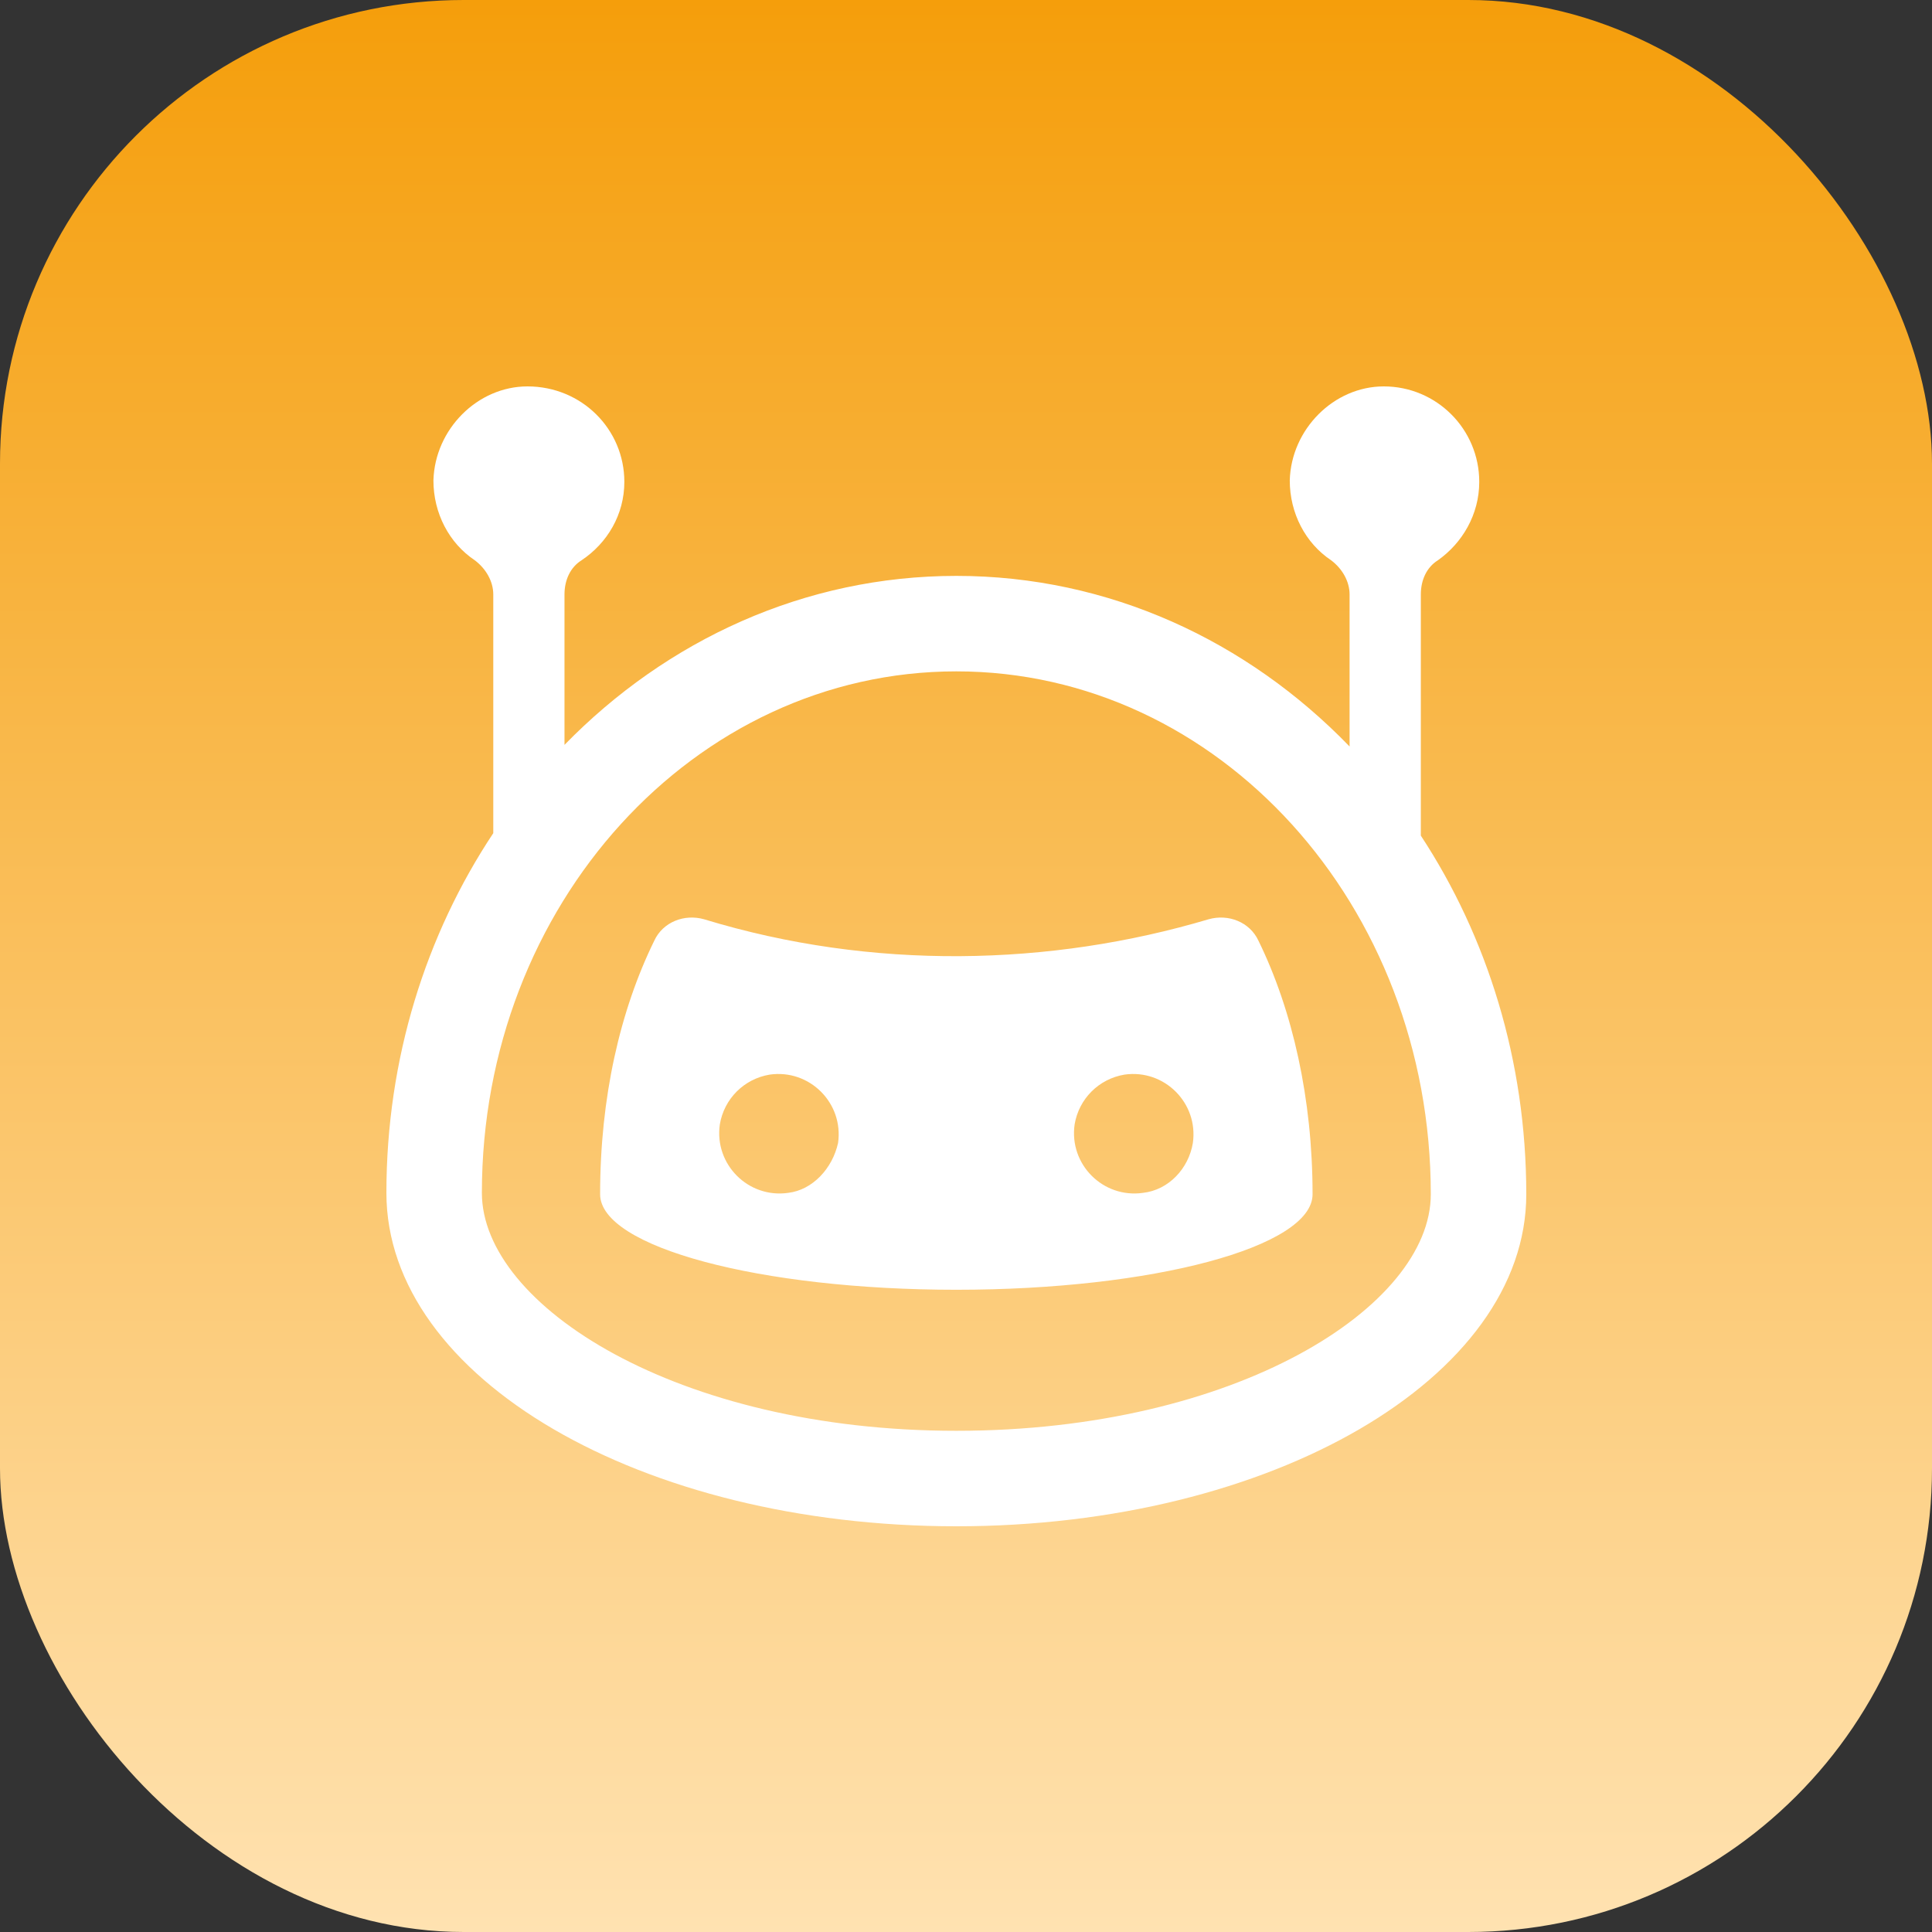
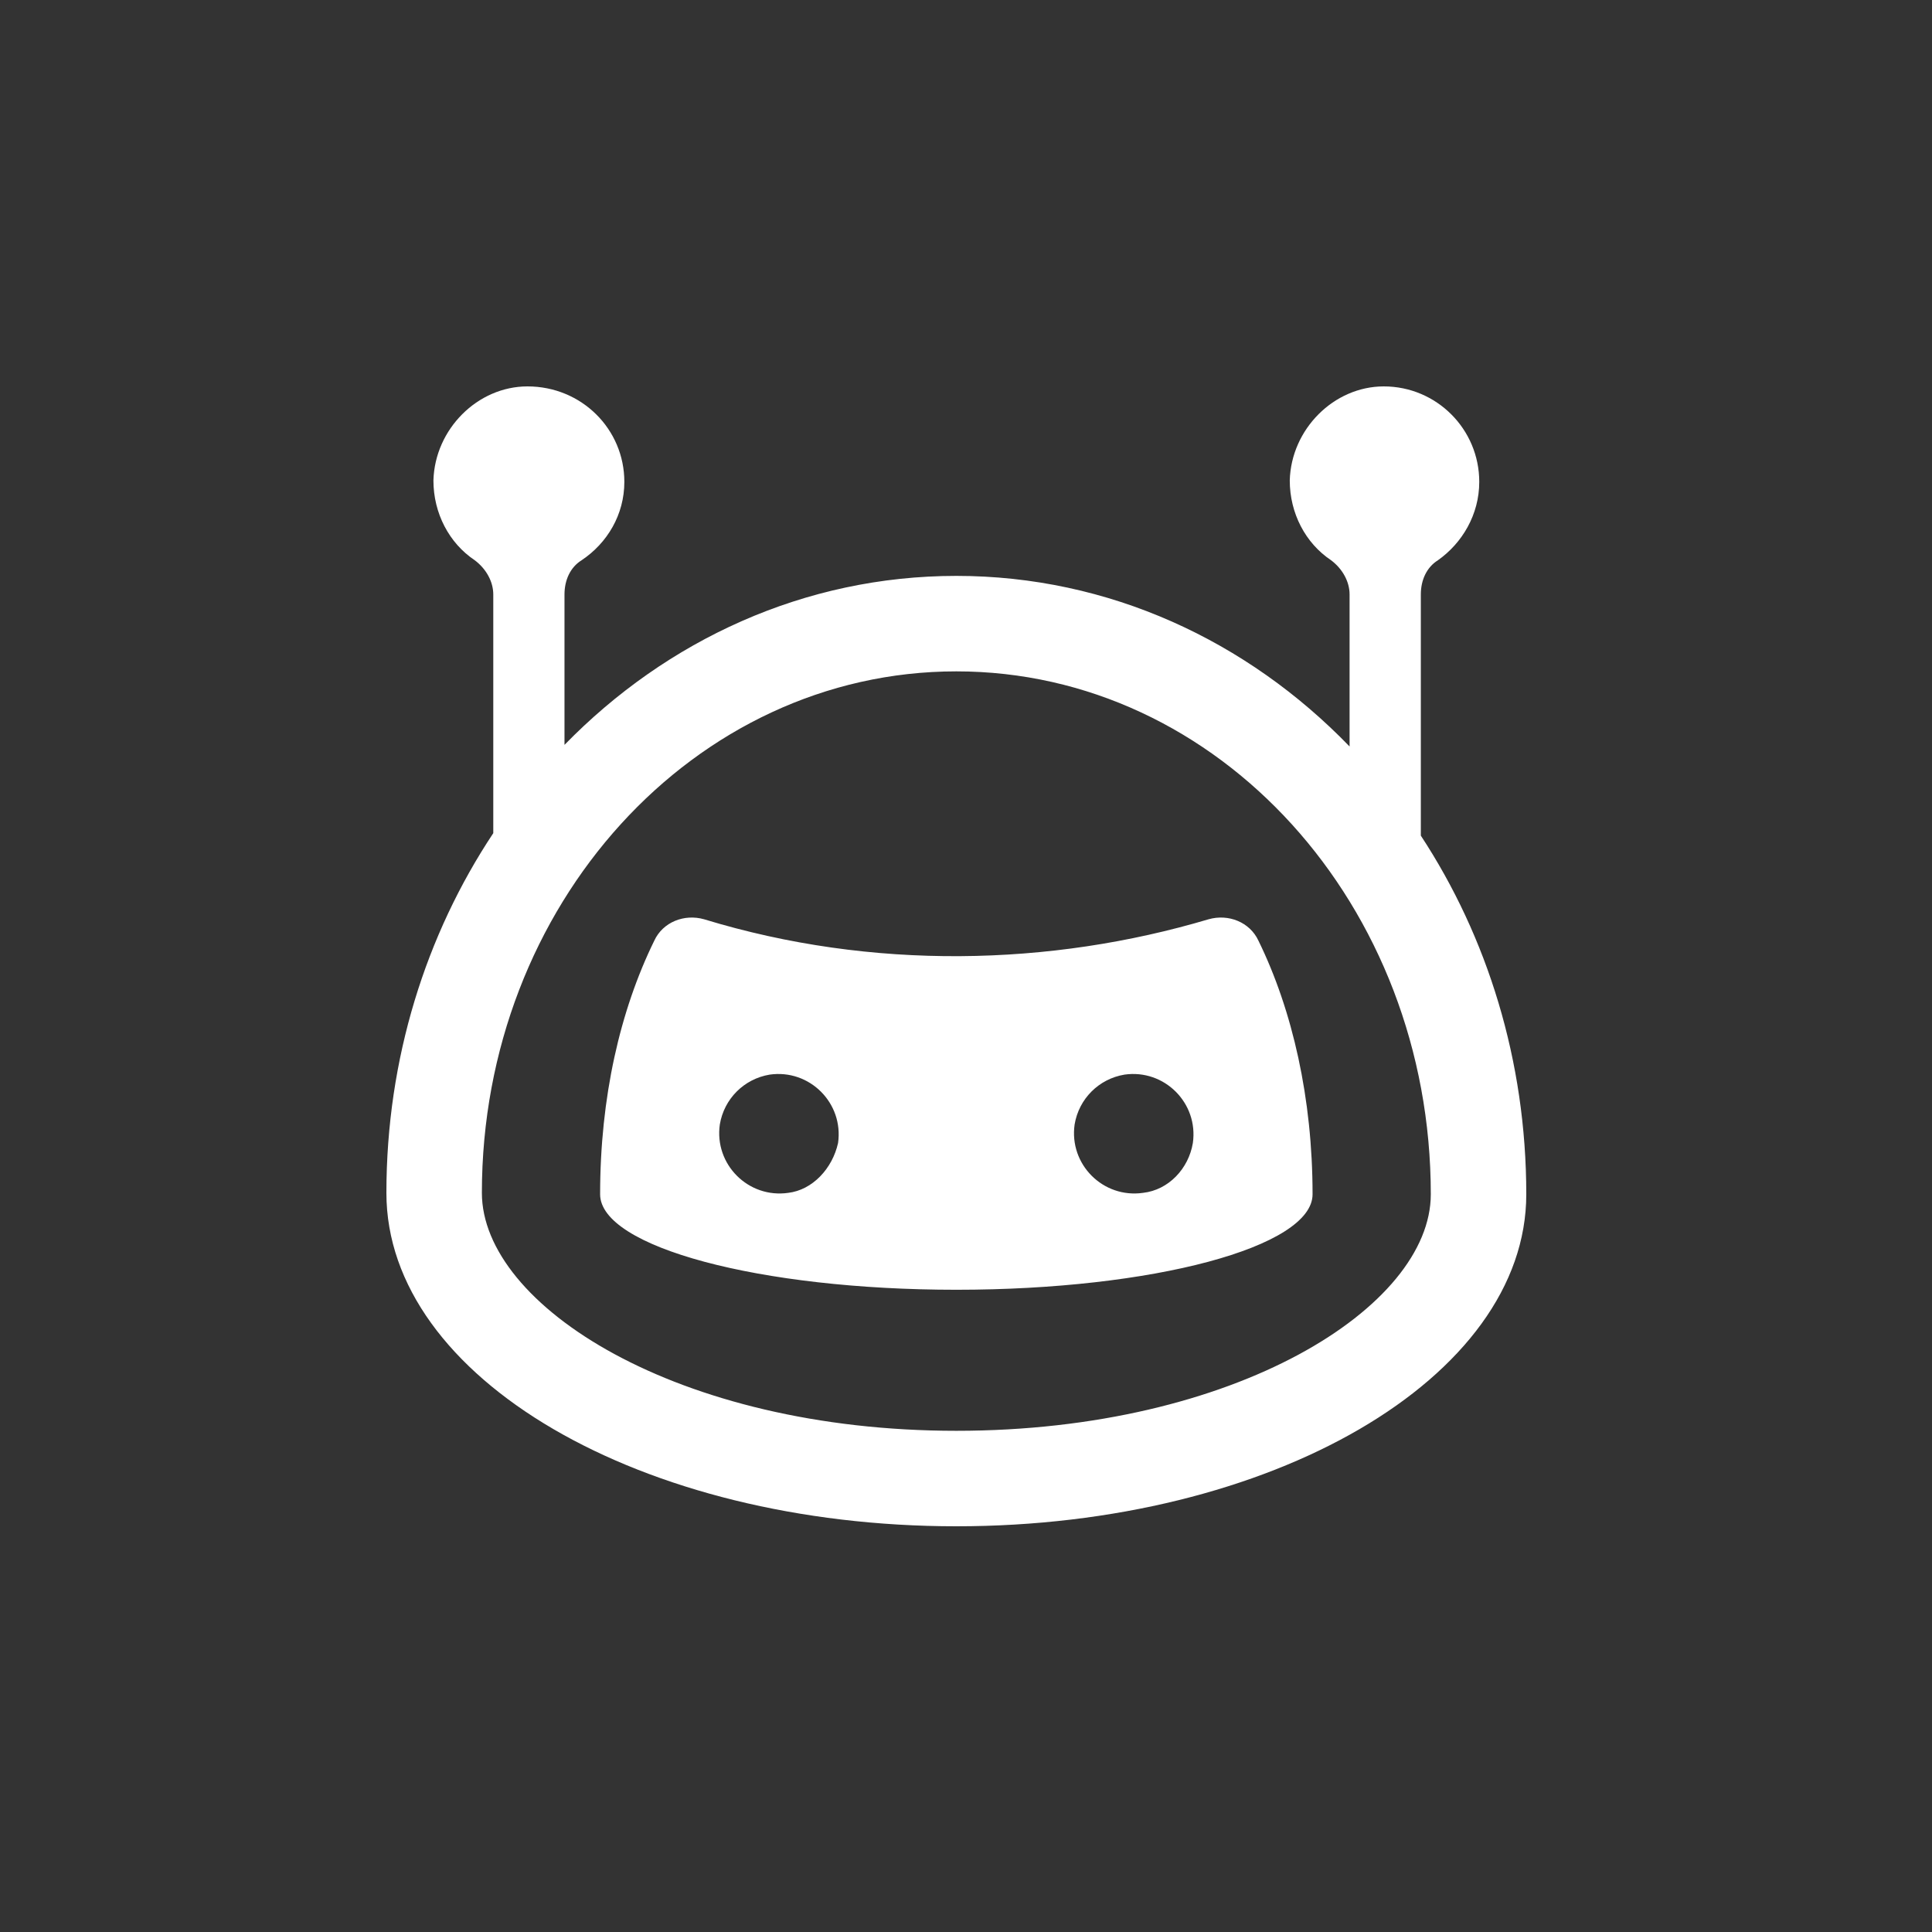
<svg xmlns="http://www.w3.org/2000/svg" width="50" height="50" viewBox="0 0 50 50" fill="none">
  <rect x="0" y="0" width="50" height="50" fill="#333333" stroke="none" />
-   <rect width="50" height="50" rx="12" fill="url(#paint0_linear_492_364)" />
  <path fill-rule="evenodd" clip-rule="evenodd" d="M13.651 10C15.052 10 16.158 11.106 16.158 12.471C16.158 13.319 15.716 14.056 15.052 14.499C14.757 14.683 14.609 15.015 14.609 15.384V19.277C17.252 16.567 20.821 14.904 24.75 14.904C28.697 14.904 32.281 16.582 34.927 19.319V15.384C34.927 15.052 34.743 14.72 34.448 14.499C33.784 14.056 33.379 13.282 33.379 12.434C33.415 11.106 34.522 10 35.812 10C37.177 10 38.283 11.106 38.283 12.471C38.283 13.319 37.84 14.056 37.214 14.499C36.919 14.683 36.771 15.015 36.771 15.384V21.626C38.489 24.242 39.5 27.445 39.5 30.908C39.5 35.665 32.899 39.5 24.75 39.5C16.601 39.5 10 35.665 10 30.871C10 27.398 11.025 24.183 12.766 21.562V15.384C12.766 15.052 12.581 14.72 12.286 14.499C11.623 14.056 11.217 13.282 11.217 12.434C11.254 11.106 12.36 10 13.651 10ZM31.277 23.791C27.184 25.008 22.574 25.119 18.223 23.791C17.707 23.644 17.154 23.865 16.933 24.344C16.047 26.151 15.531 28.401 15.531 30.908C15.531 32.272 19.661 33.379 24.75 33.379C29.839 33.379 33.969 32.272 33.969 30.908C33.969 28.437 33.453 26.151 32.568 24.344C32.346 23.865 31.793 23.644 31.277 23.791ZM20.399 30.871C19.366 31.019 18.481 30.134 18.629 29.101C18.739 28.437 19.256 27.921 19.919 27.811C20.952 27.663 21.837 28.548 21.689 29.581C21.542 30.244 21.026 30.797 20.399 30.871ZM29.581 30.871C28.548 31.019 27.663 30.134 27.811 29.101C27.921 28.437 28.438 27.921 29.101 27.811C30.134 27.663 31.019 28.548 30.871 29.581C30.761 30.244 30.244 30.797 29.581 30.871ZM12.471 30.871C12.471 33.784 17.523 37.029 24.75 37.029C31.977 37.029 37.029 33.821 37.029 30.908C37.029 23.422 31.535 17.375 24.75 17.375C17.965 17.375 12.471 23.422 12.471 30.871Z" fill="white" />
  <defs>
    <linearGradient id="paint0_linear_492_364" x1="25" y1="0" x2="25" y2="50" gradientUnits="userSpaceOnUse">
      <stop stop-color="#F59E0B" />
      <stop offset="1" stop-color="#FFE2B1" />
    </linearGradient>
  </defs>
</svg>